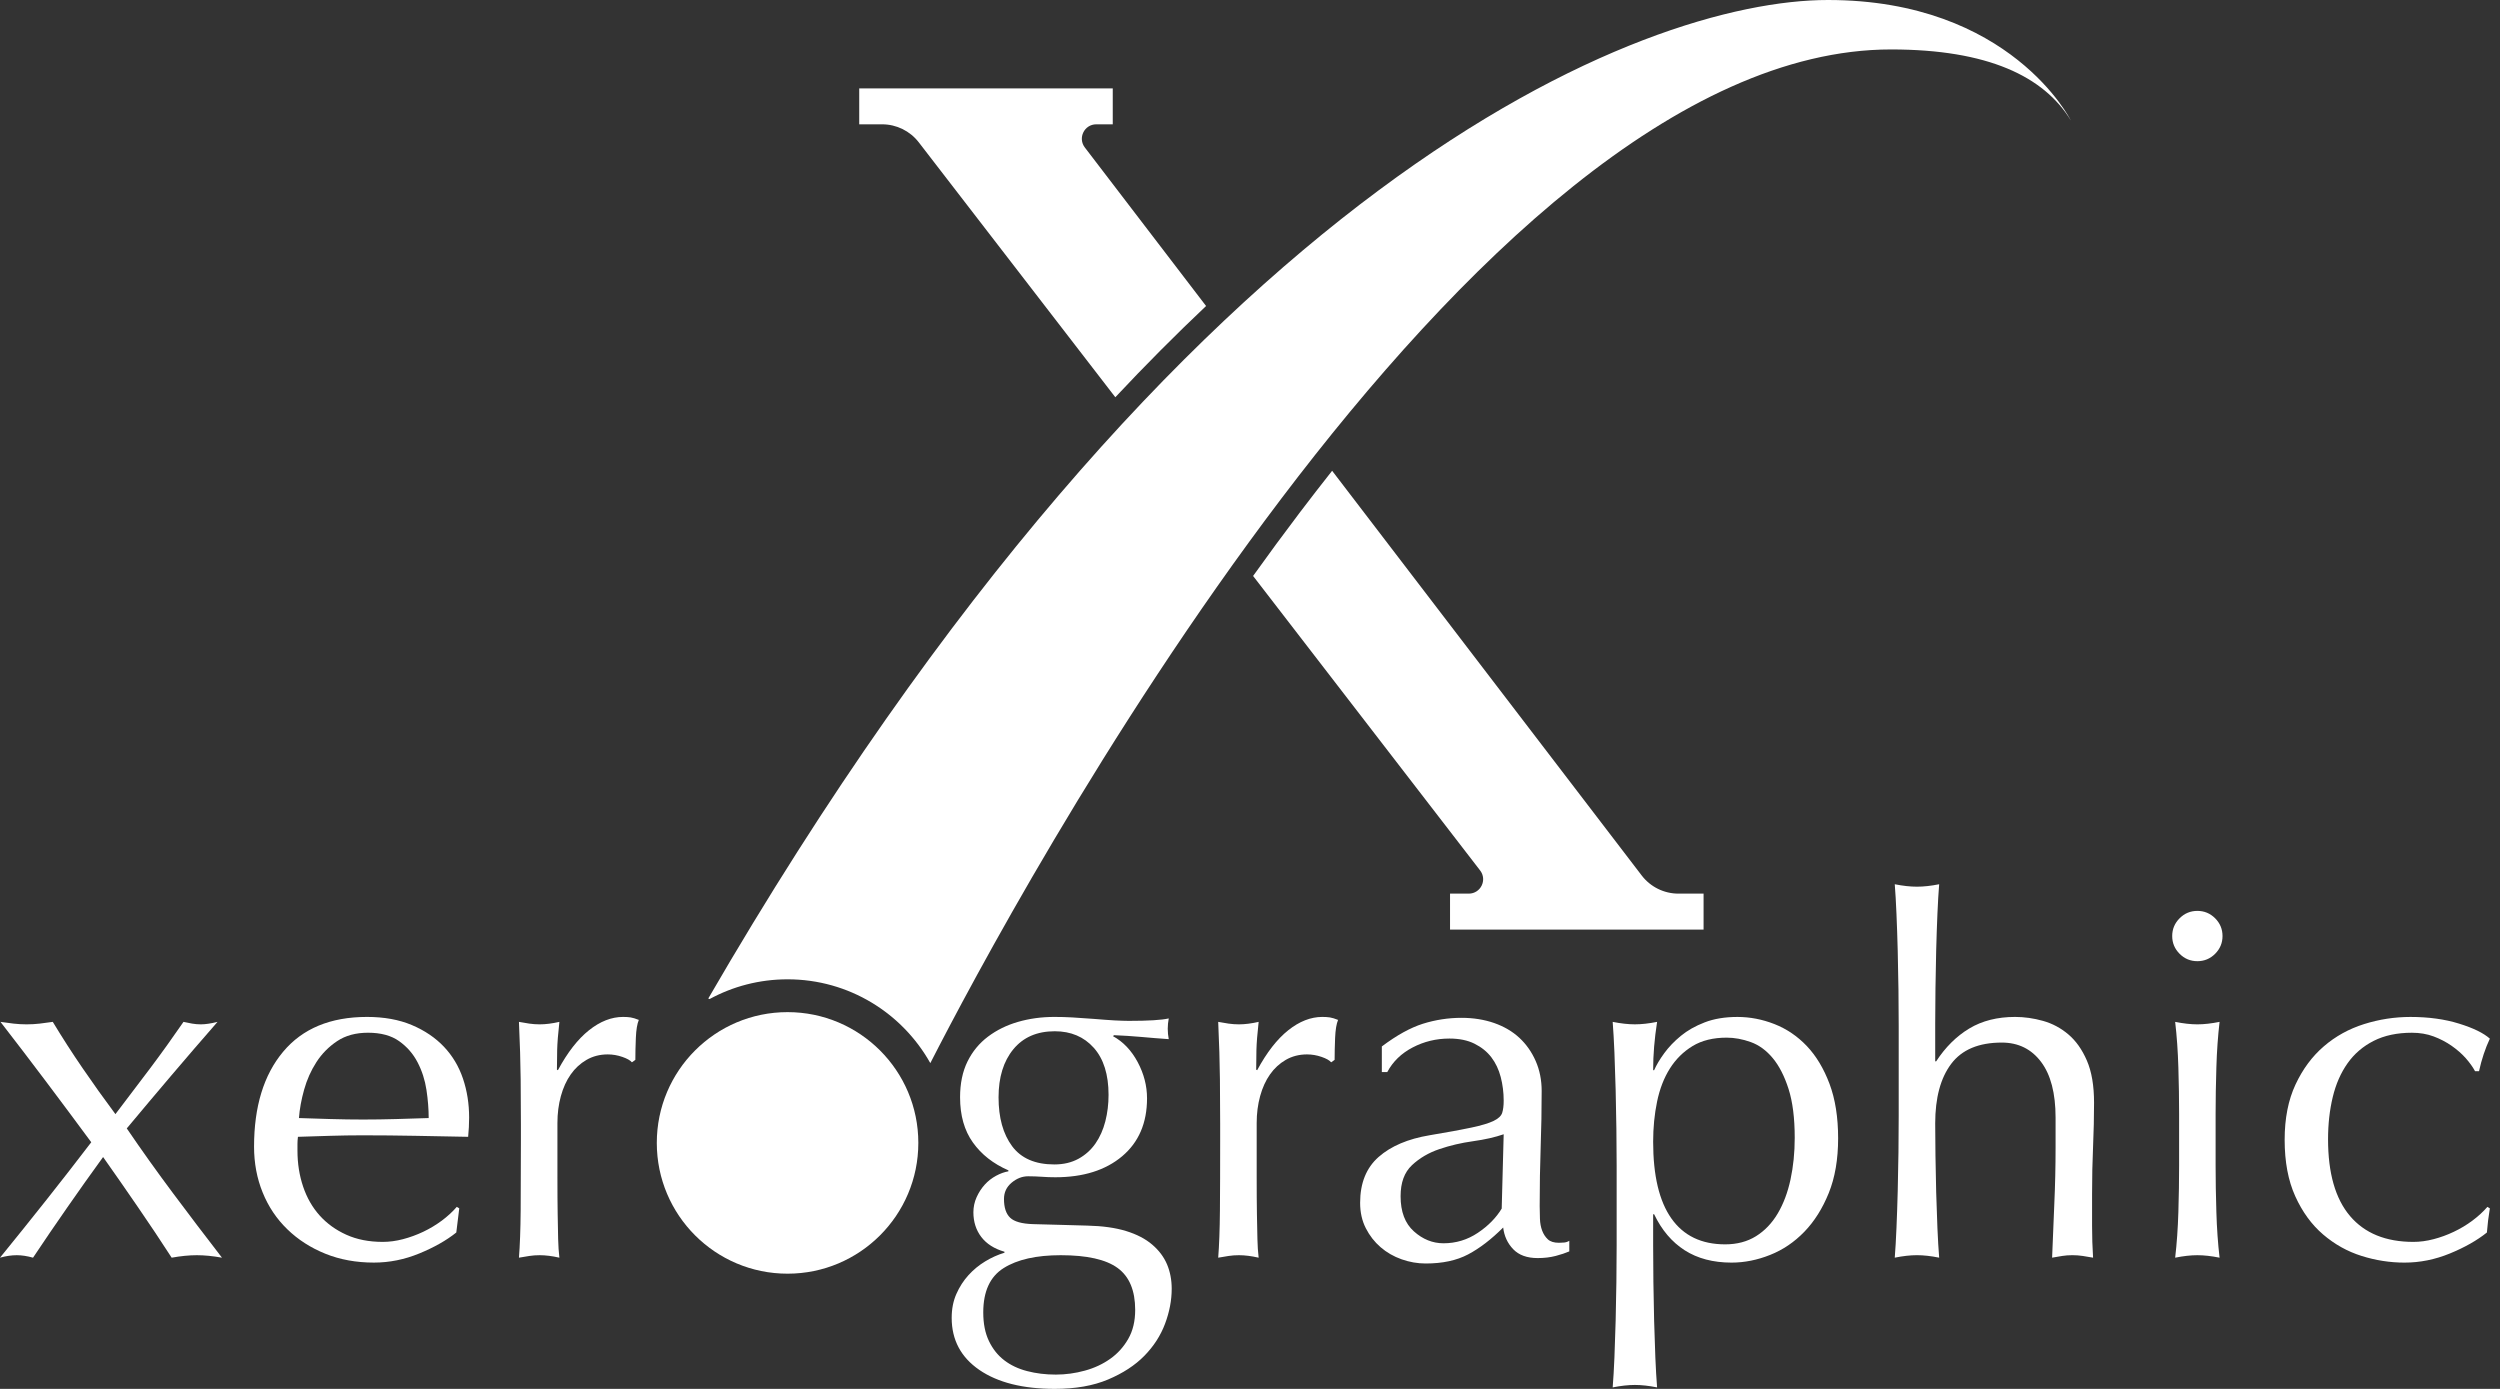
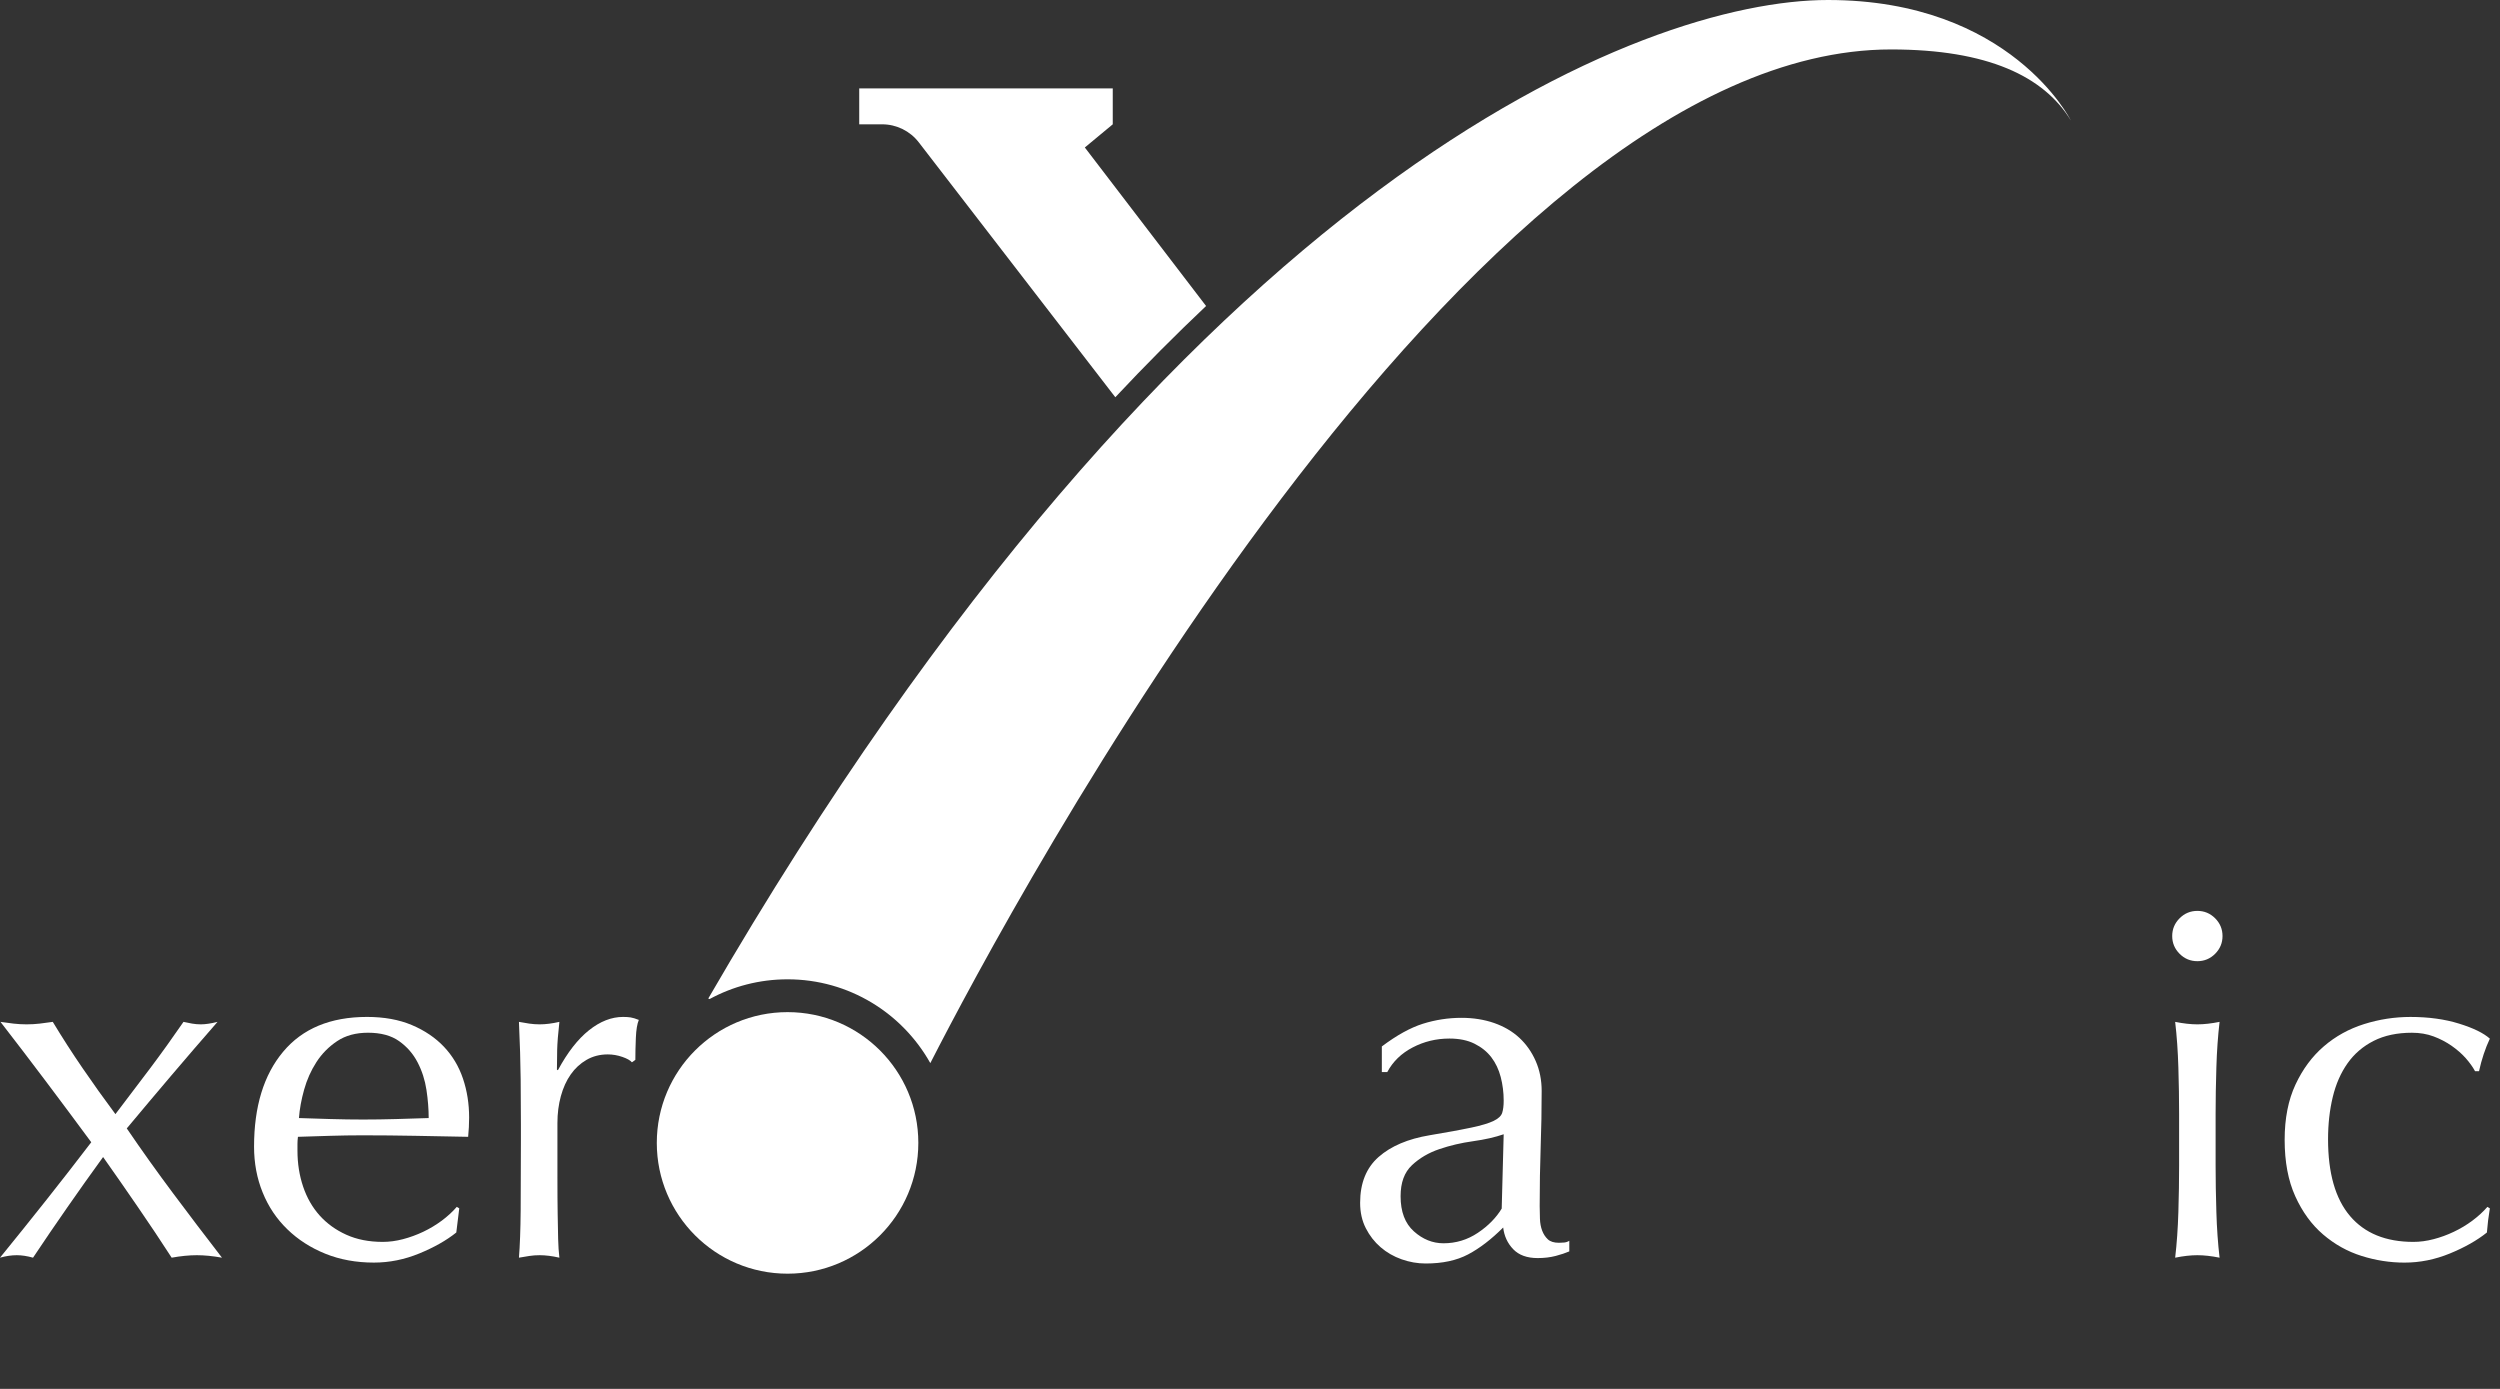
<svg xmlns="http://www.w3.org/2000/svg" width="135px" height="75px" viewBox="0 0 135 75">
  <rect x="0" y="0" width="135" height="75" fill="#333333" stroke="none" />
  <title>Group 29</title>
  <g id="Page-1" stroke="none" stroke-width="1" fill="none" fill-rule="evenodd">
    <g id="Desktop-HD-Copy" transform="translate(-210, -2503)" fill="#FFFFFF">
      <g id="Group-29" transform="translate(210, 2503)">
        <path d="M49.59,61.717 C49.59,65.617 46.428,68.779 42.528,68.779 C38.628,68.779 35.467,65.617 35.467,61.717 C35.467,57.817 38.628,54.655 42.528,54.655 C46.428,54.655 49.59,57.817 49.59,61.717" id="Fill-1" />
        <path d="M98.71,0 C88.834,0 64.029,9.444 38.246,53.921 L38.316,53.95 C39.568,53.269 41.004,52.883 42.529,52.883 C45.843,52.883 48.725,54.71 50.237,57.409 C54.505,49.06 79.254,2.67 102.117,2.67 C107.352,2.67 110.371,4.129 111.822,6.499 C111.822,6.499 108.585,0 98.71,0" id="Fill-3" />
-         <path d="M49.614,7.686 L60.227,21.451 C61.849,19.72 63.483,18.079 65.128,16.524 L58.581,7.964 C58.189,7.452 58.554,6.713 59.199,6.713 L60.089,6.713 L60.089,4.773 L46.398,4.773 L46.398,6.713 L47.636,6.713 C48.41,6.713 49.141,7.073 49.614,7.686" id="Fill-5" />
-         <path d="M88.652,47.276 L71.935,25.422 C71.358,26.153 70.78,26.896 70.199,27.663 C69.335,28.802 68.491,29.951 67.667,31.102 L79.927,47.005 C80.321,47.516 79.957,48.256 79.312,48.256 L78.302,48.256 L78.302,50.197 L91.993,50.197 L91.993,48.256 L90.636,48.256 C89.858,48.256 89.125,47.894 88.652,47.276" id="Fill-7" />
+         <path d="M49.614,7.686 L60.227,21.451 C61.849,19.72 63.483,18.079 65.128,16.524 L58.581,7.964 L60.089,6.713 L60.089,4.773 L46.398,4.773 L46.398,6.713 L47.636,6.713 C48.41,6.713 49.141,7.073 49.614,7.686" id="Fill-5" />
        <path d="M6.233,60.163 C6.872,59.328 7.498,58.502 8.111,57.684 C8.724,56.868 9.323,56.033 9.909,55.181 C10.069,55.217 10.224,55.248 10.375,55.275 C10.526,55.3 10.682,55.315 10.841,55.315 C11.09,55.315 11.392,55.27 11.747,55.181 C10.895,56.157 10.064,57.121 9.256,58.072 C8.448,59.022 7.645,59.977 6.846,60.934 C7.645,62.108 8.475,63.27 9.336,64.424 C10.198,65.579 11.081,66.742 11.987,67.915 C11.489,67.825 11.037,67.781 10.628,67.781 C10.219,67.781 9.767,67.825 9.27,67.915 C8.684,67.008 8.08,66.103 7.458,65.198 C6.837,64.29 6.206,63.386 5.567,62.48 C4.91,63.386 4.266,64.29 3.636,65.198 C3.005,66.103 2.388,67.008 1.784,67.915 C1.465,67.825 1.172,67.781 0.905,67.781 C0.621,67.781 0.319,67.825 -7.10542736e-15,67.915 C0.852,66.867 1.687,65.828 2.504,64.797 C3.32,63.767 4.129,62.728 4.928,61.681 C4.129,60.597 3.325,59.52 2.517,58.444 C1.709,57.37 0.879,56.282 0.026,55.181 C0.275,55.217 0.51,55.248 0.732,55.275 C0.954,55.3 1.189,55.315 1.438,55.315 C1.687,55.315 1.922,55.3 2.144,55.275 C2.366,55.248 2.601,55.217 2.85,55.181 C3.365,56.033 3.902,56.868 4.462,57.684 C5.021,58.502 5.611,59.328 6.233,60.163" id="Fill-9" />
        <path d="M19.872,55.767 C19.215,55.767 18.66,55.918 18.207,56.22 C17.754,56.522 17.381,56.899 17.088,57.352 C16.795,57.805 16.573,58.302 16.422,58.844 C16.271,59.385 16.178,59.895 16.143,60.375 C16.693,60.393 17.266,60.411 17.861,60.429 C18.456,60.446 19.037,60.455 19.606,60.455 C20.192,60.455 20.786,60.446 21.39,60.429 C21.994,60.411 22.58,60.393 23.149,60.375 C23.149,59.895 23.109,59.39 23.029,58.857 C22.949,58.324 22.789,57.827 22.549,57.365 C22.309,56.903 21.976,56.522 21.55,56.22 C21.124,55.918 20.565,55.767 19.872,55.767 M13.719,61.92 C13.719,59.754 14.242,58.044 15.29,56.793 C16.338,55.54 17.847,54.914 19.819,54.914 C20.742,54.914 21.55,55.061 22.243,55.354 C22.935,55.647 23.512,56.038 23.974,56.526 C24.436,57.014 24.778,57.587 25,58.244 C25.222,58.902 25.333,59.603 25.333,60.349 C25.333,60.526 25.328,60.699 25.319,60.868 C25.31,61.037 25.297,61.21 25.28,61.388 C24.321,61.37 23.37,61.352 22.429,61.334 C21.488,61.317 20.538,61.307 19.579,61.307 C18.993,61.307 18.411,61.317 17.834,61.334 C17.257,61.352 16.676,61.37 16.089,61.388 C16.071,61.53 16.063,61.658 16.063,61.774 L16.063,62.134 C16.063,62.826 16.165,63.474 16.369,64.078 C16.573,64.682 16.871,65.201 17.261,65.636 C17.652,66.071 18.131,66.418 18.7,66.675 C19.268,66.933 19.925,67.062 20.671,67.062 C21.026,67.062 21.39,67.013 21.763,66.915 C22.136,66.817 22.5,66.684 22.855,66.516 C23.21,66.347 23.543,66.147 23.855,65.916 C24.165,65.686 24.436,65.436 24.667,65.17 L24.8,65.25 L24.64,66.555 C24.107,66.982 23.441,67.359 22.642,67.687 C21.843,68.016 21.026,68.18 20.192,68.18 C19.233,68.18 18.358,68.02 17.568,67.701 C16.777,67.381 16.094,66.942 15.517,66.382 C14.939,65.823 14.495,65.162 14.185,64.397 C13.874,63.635 13.719,62.808 13.719,61.92" id="Fill-11" />
        <path d="M34.123,57.365 C34.034,57.258 33.861,57.161 33.604,57.072 C33.346,56.983 33.084,56.938 32.818,56.938 C32.391,56.938 32.009,57.038 31.672,57.233 C31.335,57.428 31.05,57.69 30.82,58.019 C30.589,58.346 30.411,58.737 30.287,59.19 C30.163,59.642 30.101,60.127 30.101,60.642 L30.101,63.559 C30.101,64.349 30.105,65.014 30.114,65.556 C30.122,66.099 30.131,66.552 30.14,66.915 C30.149,67.279 30.171,67.612 30.207,67.915 C29.816,67.825 29.461,67.781 29.142,67.781 C28.946,67.781 28.76,67.794 28.582,67.822 C28.404,67.847 28.218,67.879 28.023,67.915 C28.076,67.257 28.107,66.409 28.116,65.371 C28.125,64.332 28.129,63.056 28.129,61.547 L28.129,60.696 C28.129,60.002 28.125,59.2 28.116,58.285 C28.107,57.37 28.076,56.336 28.023,55.181 C28.218,55.217 28.404,55.248 28.582,55.275 C28.76,55.3 28.946,55.315 29.142,55.315 C29.461,55.315 29.816,55.27 30.207,55.181 C30.136,55.821 30.096,56.327 30.087,56.7 C30.078,57.072 30.074,57.428 30.074,57.764 L30.127,57.791 C30.642,56.833 31.201,56.114 31.806,55.633 C32.409,55.154 33.022,54.914 33.643,54.914 C33.803,54.914 33.941,54.923 34.056,54.941 C34.172,54.959 34.318,55.004 34.496,55.075 C34.407,55.288 34.354,55.611 34.336,56.047 C34.318,56.481 34.309,56.877 34.309,57.233 L34.123,57.365 Z" id="Fill-13" />
-         <path d="M59.862,59.123 C59.862,58.023 59.595,57.175 59.063,56.58 C58.53,55.984 57.828,55.688 56.958,55.688 C56,55.688 55.254,56.011 54.721,56.66 C54.188,57.307 53.922,58.173 53.922,59.257 C53.922,60.358 54.166,61.236 54.654,61.894 C55.142,62.551 55.902,62.88 56.932,62.88 C57.429,62.88 57.864,62.778 58.237,62.574 C58.61,62.368 58.916,62.093 59.156,61.748 C59.396,61.401 59.573,61.002 59.689,60.548 C59.804,60.096 59.862,59.62 59.862,59.123 M61.3,70.737 C61.3,69.689 60.985,68.934 60.355,68.474 C59.724,68.011 58.699,67.781 57.278,67.781 C55.964,67.781 54.938,68.011 54.201,68.474 C53.464,68.934 53.096,69.734 53.096,70.871 C53.096,71.475 53.198,71.99 53.402,72.415 C53.606,72.843 53.882,73.189 54.228,73.454 C54.574,73.721 54.987,73.916 55.467,74.04 C55.946,74.165 56.461,74.228 57.012,74.228 C57.544,74.228 58.068,74.156 58.583,74.014 C59.098,73.873 59.555,73.659 59.955,73.374 C60.355,73.091 60.679,72.731 60.927,72.296 C61.176,71.861 61.3,71.341 61.3,70.737 M51.844,59.257 C51.844,58.511 51.977,57.867 52.243,57.325 C52.51,56.783 52.878,56.336 53.349,55.98 C53.819,55.626 54.361,55.358 54.974,55.181 C55.586,55.004 56.239,54.914 56.932,54.914 C57.269,54.914 57.593,54.923 57.904,54.941 C58.215,54.959 58.61,54.986 59.089,55.022 C59.498,55.056 59.862,55.084 60.182,55.102 C60.501,55.118 60.758,55.127 60.954,55.127 C62.002,55.127 62.721,55.084 63.112,54.995 C63.094,55.084 63.081,55.176 63.072,55.275 C63.063,55.373 63.058,55.465 63.058,55.553 C63.058,55.642 63.063,55.736 63.072,55.834 C63.081,55.931 63.094,56.025 63.112,56.114 C62.597,56.078 62.095,56.038 61.607,55.993 C61.118,55.95 60.634,55.919 60.155,55.9 L60.102,55.953 C60.652,56.255 61.096,56.721 61.434,57.352 C61.771,57.983 61.94,58.636 61.94,59.309 C61.94,60.642 61.491,61.685 60.594,62.44 C59.697,63.194 58.494,63.572 56.985,63.572 C56.736,63.572 56.492,63.563 56.252,63.545 C56.013,63.529 55.768,63.519 55.52,63.519 C55.2,63.519 54.903,63.635 54.628,63.865 C54.352,64.096 54.215,64.389 54.215,64.745 C54.215,65.207 54.325,65.543 54.548,65.757 C54.77,65.969 55.182,66.085 55.786,66.103 C56.283,66.121 56.772,66.133 57.251,66.142 C57.731,66.151 58.219,66.165 58.716,66.183 C59.533,66.201 60.23,66.299 60.807,66.475 C61.385,66.653 61.855,66.897 62.219,67.209 C62.583,67.519 62.849,67.874 63.019,68.273 C63.187,68.672 63.272,69.112 63.272,69.593 C63.272,70.213 63.152,70.844 62.912,71.484 C62.672,72.123 62.299,72.7 61.793,73.216 C61.287,73.731 60.634,74.156 59.835,74.493 C59.036,74.831 58.077,74.999 56.958,74.999 C55.236,74.999 53.877,74.657 52.883,73.975 C51.888,73.29 51.391,72.353 51.391,71.165 C51.391,70.684 51.475,70.254 51.644,69.873 C51.813,69.49 52.03,69.153 52.297,68.859 C52.563,68.567 52.865,68.317 53.202,68.114 C53.539,67.909 53.886,67.754 54.241,67.647 L54.241,67.594 C53.691,67.434 53.273,67.168 52.989,66.796 C52.705,66.422 52.563,65.978 52.563,65.463 C52.563,65.18 52.621,64.909 52.736,64.651 C52.852,64.394 52.998,64.168 53.176,63.971 C53.353,63.776 53.557,63.617 53.788,63.492 C54.019,63.367 54.241,63.288 54.454,63.252 L54.454,63.199 C53.637,62.843 52.998,62.343 52.536,61.694 C52.074,61.047 51.844,60.233 51.844,59.257" id="Fill-15" />
-         <path d="M71.883,57.365 C71.794,57.258 71.621,57.161 71.364,57.072 C71.106,56.983 70.844,56.938 70.578,56.938 C70.152,56.938 69.77,57.038 69.432,57.233 C69.095,57.428 68.811,57.69 68.58,58.019 C68.349,58.346 68.171,58.737 68.047,59.19 C67.923,59.642 67.861,60.127 67.861,60.642 L67.861,63.559 C67.861,64.349 67.865,65.014 67.874,65.556 C67.882,66.099 67.892,66.552 67.901,66.915 C67.909,67.279 67.931,67.612 67.967,67.915 C67.576,67.825 67.221,67.781 66.902,67.781 C66.706,67.781 66.52,67.794 66.342,67.822 C66.164,67.847 65.978,67.879 65.783,67.915 C65.836,67.257 65.867,66.409 65.876,65.371 C65.885,64.332 65.889,63.056 65.889,61.547 L65.889,60.696 C65.889,60.002 65.885,59.2 65.876,58.285 C65.867,57.37 65.836,56.336 65.783,55.181 C65.978,55.217 66.164,55.248 66.342,55.275 C66.52,55.3 66.706,55.315 66.902,55.315 C67.221,55.315 67.576,55.27 67.967,55.181 C67.896,55.821 67.856,56.327 67.847,56.7 C67.838,57.072 67.834,57.428 67.834,57.764 L67.887,57.791 C68.402,56.833 68.962,56.114 69.566,55.633 C70.169,55.154 70.782,54.914 71.403,54.914 C71.564,54.914 71.701,54.923 71.817,54.941 C71.932,54.959 72.079,55.004 72.256,55.075 C72.167,55.288 72.114,55.611 72.096,56.047 C72.079,56.481 72.069,56.877 72.069,57.233 L71.883,57.365 Z" id="Fill-17" />
        <path d="M81.199,61.25 C80.737,61.41 80.187,61.536 79.548,61.625 C78.908,61.714 78.3,61.856 77.723,62.053 C77.145,62.249 76.652,62.539 76.244,62.922 C75.835,63.306 75.632,63.863 75.632,64.594 C75.632,65.433 75.871,66.066 76.351,66.494 C76.83,66.923 77.363,67.137 77.949,67.137 C78.624,67.137 79.241,66.949 79.8,66.575 C80.36,66.201 80.79,65.763 81.092,65.264 L81.199,61.25 Z M74.619,56.508 C75.421,55.905 76.16,55.496 76.837,55.282 C77.514,55.07 78.209,54.963 78.921,54.963 C79.562,54.963 80.15,55.057 80.685,55.243 C81.219,55.431 81.674,55.697 82.048,56.044 C82.421,56.392 82.715,56.81 82.929,57.299 C83.143,57.788 83.25,58.327 83.25,58.914 C83.25,59.929 83.232,60.939 83.196,61.944 C83.161,62.95 83.143,64.013 83.143,65.135 C83.143,65.348 83.148,65.575 83.157,65.815 C83.165,66.056 83.206,66.269 83.277,66.456 C83.348,66.643 83.45,66.799 83.583,66.923 C83.716,67.048 83.916,67.11 84.182,67.11 C84.271,67.11 84.364,67.106 84.462,67.097 C84.56,67.088 84.653,67.057 84.742,67.004 L84.742,67.575 C84.546,67.661 84.303,67.742 84.009,67.82 C83.716,67.897 83.392,67.936 83.035,67.936 C82.459,67.936 82.018,67.776 81.712,67.456 C81.406,67.137 81.226,66.747 81.172,66.285 C80.533,66.924 79.902,67.408 79.281,67.736 C78.659,68.065 77.896,68.229 76.99,68.229 C76.546,68.229 76.111,68.153 75.685,68.002 C75.259,67.851 74.881,67.634 74.553,67.35 C74.224,67.066 73.957,66.724 73.754,66.324 C73.549,65.924 73.447,65.467 73.447,64.953 C73.447,63.887 73.78,63.061 74.446,62.475 C75.112,61.889 76.031,61.499 77.203,61.303 C78.162,61.143 78.912,61.006 79.454,60.89 C79.995,60.775 80.395,60.655 80.653,60.53 C80.91,60.407 81.066,60.26 81.119,60.091 C81.172,59.922 81.199,59.705 81.199,59.438 C81.199,58.995 81.145,58.568 81.039,58.16 C80.933,57.752 80.763,57.396 80.533,57.094 C80.302,56.792 80,56.548 79.627,56.362 C79.254,56.175 78.802,56.082 78.269,56.082 C77.558,56.082 76.897,56.242 76.284,56.562 C75.671,56.881 75.214,57.325 74.912,57.893 L74.619,57.893 L74.619,56.508 Z" id="Fill-19" />
-         <path d="M96.915,61.441 C96.915,60.375 96.803,59.497 96.582,58.804 C96.36,58.111 96.076,57.556 95.729,57.139 C95.383,56.722 94.988,56.433 94.544,56.273 C94.1,56.113 93.665,56.033 93.239,56.033 C92.51,56.033 91.897,56.185 91.401,56.486 C90.904,56.788 90.495,57.192 90.175,57.698 C89.855,58.205 89.625,58.799 89.483,59.483 C89.341,60.167 89.27,60.891 89.27,61.654 C89.27,63.484 89.598,64.864 90.255,65.796 C90.912,66.728 91.88,67.195 93.159,67.195 C93.798,67.195 94.353,67.048 94.824,66.755 C95.294,66.462 95.685,66.054 95.996,65.53 C96.306,65.006 96.537,64.393 96.688,63.692 C96.839,62.991 96.915,62.24 96.915,61.441 L96.915,61.441 Z M87.299,62.933 C87.299,62.329 87.294,61.672 87.285,60.961 C87.276,60.252 87.263,59.545 87.245,58.844 C87.227,58.142 87.205,57.472 87.179,56.832 C87.152,56.193 87.121,55.643 87.085,55.181 C87.529,55.27 87.929,55.314 88.284,55.314 C88.639,55.314 89.039,55.27 89.483,55.181 C89.412,55.643 89.358,56.086 89.323,56.513 C89.287,56.939 89.27,57.366 89.27,57.791 L89.323,57.791 C89.447,57.508 89.629,57.201 89.869,56.873 C90.109,56.544 90.406,56.233 90.762,55.94 C91.116,55.647 91.547,55.403 92.053,55.208 C92.559,55.012 93.15,54.915 93.825,54.915 C94.499,54.915 95.166,55.044 95.822,55.301 C96.479,55.559 97.061,55.954 97.568,56.486 C98.073,57.019 98.482,57.698 98.793,58.524 C99.103,59.35 99.259,60.331 99.259,61.468 C99.259,62.604 99.09,63.59 98.753,64.424 C98.415,65.259 97.976,65.956 97.434,66.516 C96.892,67.075 96.276,67.493 95.583,67.767 C94.89,68.043 94.198,68.181 93.505,68.181 C92.51,68.181 91.667,67.958 90.974,67.515 C90.282,67.071 89.731,66.423 89.323,65.57 L89.27,65.57 L89.27,67.248 C89.27,67.869 89.274,68.531 89.283,69.232 C89.292,69.934 89.305,70.631 89.323,71.324 C89.341,72.017 89.363,72.678 89.389,73.308 C89.416,73.939 89.447,74.476 89.483,74.92 C89.039,74.831 88.639,74.787 88.284,74.787 C87.929,74.787 87.529,74.831 87.085,74.92 C87.121,74.476 87.152,73.939 87.179,73.308 C87.205,72.678 87.227,72.017 87.245,71.324 C87.263,70.631 87.276,69.934 87.285,69.232 C87.294,68.531 87.299,67.869 87.299,67.248 L87.299,62.933 Z" id="Fill-21" />
-         <path d="M102.53,55.42 C102.53,54.817 102.525,54.16 102.517,53.449 C102.507,52.739 102.494,52.037 102.477,51.345 C102.459,50.652 102.437,49.991 102.41,49.36 C102.384,48.73 102.352,48.193 102.317,47.749 C102.76,47.838 103.16,47.881 103.515,47.881 C103.871,47.881 104.27,47.838 104.715,47.749 C104.679,48.193 104.648,48.725 104.621,49.347 C104.595,49.969 104.572,50.625 104.554,51.318 C104.537,52.011 104.523,52.699 104.515,53.382 C104.506,54.067 104.501,54.701 104.501,55.287 L104.501,57.311 L104.554,57.311 C105.052,56.548 105.647,55.957 106.339,55.54 C107.032,55.123 107.858,54.914 108.817,54.914 C109.313,54.914 109.816,54.986 110.321,55.127 C110.828,55.269 111.285,55.513 111.694,55.86 C112.102,56.206 112.435,56.677 112.692,57.272 C112.95,57.867 113.079,58.626 113.079,59.549 C113.079,60.313 113.061,61.099 113.026,61.907 C112.99,62.715 112.972,63.572 112.972,64.477 L112.972,66.209 C112.972,66.777 112.99,67.345 113.026,67.914 C112.83,67.878 112.643,67.847 112.466,67.821 C112.288,67.794 112.102,67.78 111.907,67.78 C111.711,67.78 111.529,67.794 111.36,67.821 C111.192,67.847 111.01,67.878 110.814,67.914 C110.85,66.937 110.89,65.96 110.934,64.983 C110.978,64.007 111.001,63.004 111.001,61.973 L111.001,60.349 C111.001,59.034 110.739,58.031 110.215,57.338 C109.691,56.645 108.985,56.299 108.097,56.299 C106.854,56.299 105.944,56.681 105.367,57.445 C104.79,58.208 104.501,59.283 104.501,60.668 C104.501,61.183 104.506,61.765 104.515,62.413 C104.523,63.061 104.537,63.718 104.554,64.384 C104.572,65.05 104.595,65.694 104.621,66.316 C104.648,66.937 104.679,67.47 104.715,67.914 C104.27,67.824 103.871,67.78 103.515,67.78 C103.16,67.78 102.76,67.824 102.317,67.914 C102.352,67.47 102.384,66.933 102.41,66.302 C102.437,65.672 102.459,65.01 102.477,64.317 C102.494,63.625 102.507,62.928 102.517,62.227 C102.525,61.525 102.53,60.863 102.53,60.242 L102.53,55.42 Z" id="Fill-23" />
        <path d="M117.672,60.163 C117.672,59.364 117.659,58.523 117.632,57.645 C117.606,56.766 117.548,55.944 117.459,55.181 C117.902,55.27 118.303,55.315 118.658,55.315 C119.013,55.315 119.412,55.27 119.857,55.181 C119.768,55.944 119.71,56.766 119.684,57.645 C119.657,58.523 119.643,59.364 119.643,60.163 L119.643,62.932 C119.643,63.731 119.657,64.57 119.684,65.45 C119.71,66.329 119.768,67.15 119.857,67.915 C119.412,67.825 119.013,67.781 118.658,67.781 C118.303,67.781 117.902,67.825 117.459,67.915 C117.548,67.15 117.606,66.329 117.632,65.45 C117.659,64.57 117.672,63.731 117.672,62.932 L117.672,60.163 Z M117.299,50.547 C117.299,50.173 117.433,49.853 117.699,49.587 C117.965,49.321 118.284,49.188 118.658,49.188 C119.031,49.188 119.35,49.321 119.617,49.587 C119.883,49.853 120.016,50.173 120.016,50.547 C120.016,50.919 119.883,51.239 119.617,51.505 C119.35,51.772 119.031,51.904 118.658,51.904 C118.284,51.904 117.965,51.772 117.699,51.505 C117.433,51.239 117.299,50.919 117.299,50.547 L117.299,50.547 Z" id="Fill-25" />
        <path d="M123.371,61.548 C123.371,60.394 123.567,59.399 123.957,58.565 C124.347,57.73 124.858,57.042 125.489,56.5 C126.118,55.958 126.843,55.559 127.659,55.301 C128.476,55.044 129.311,54.915 130.163,54.915 C131.139,54.915 132.016,55.035 132.787,55.275 C133.56,55.514 134.114,55.785 134.452,56.087 C134.327,56.353 134.216,56.633 134.119,56.926 C134.022,57.219 133.936,57.526 133.867,57.845 L133.653,57.845 C133.529,57.615 133.359,57.379 133.148,57.139 C132.934,56.9 132.681,56.678 132.387,56.473 C132.095,56.269 131.77,56.1 131.416,55.967 C131.06,55.834 130.669,55.768 130.244,55.768 C129.445,55.768 128.756,55.914 128.179,56.207 C127.602,56.5 127.13,56.904 126.767,57.419 C126.403,57.934 126.136,58.543 125.968,59.243 C125.799,59.945 125.715,60.705 125.715,61.521 C125.715,63.351 126.109,64.731 126.9,65.664 C127.691,66.596 128.832,67.062 130.323,67.062 C130.679,67.062 131.042,67.013 131.416,66.915 C131.788,66.818 132.153,66.685 132.507,66.516 C132.863,66.347 133.196,66.148 133.506,65.917 C133.816,65.686 134.089,65.437 134.32,65.171 L134.452,65.251 C134.381,65.677 134.327,66.112 134.292,66.556 C133.76,66.982 133.094,67.36 132.294,67.688 C131.495,68.016 130.679,68.181 129.844,68.181 C129.061,68.181 128.29,68.061 127.526,67.821 C126.763,67.581 126.07,67.195 125.448,66.662 C124.826,66.13 124.326,65.442 123.944,64.598 C123.561,63.755 123.371,62.738 123.371,61.548" id="Fill-27" />
      </g>
    </g>
  </g>
</svg>